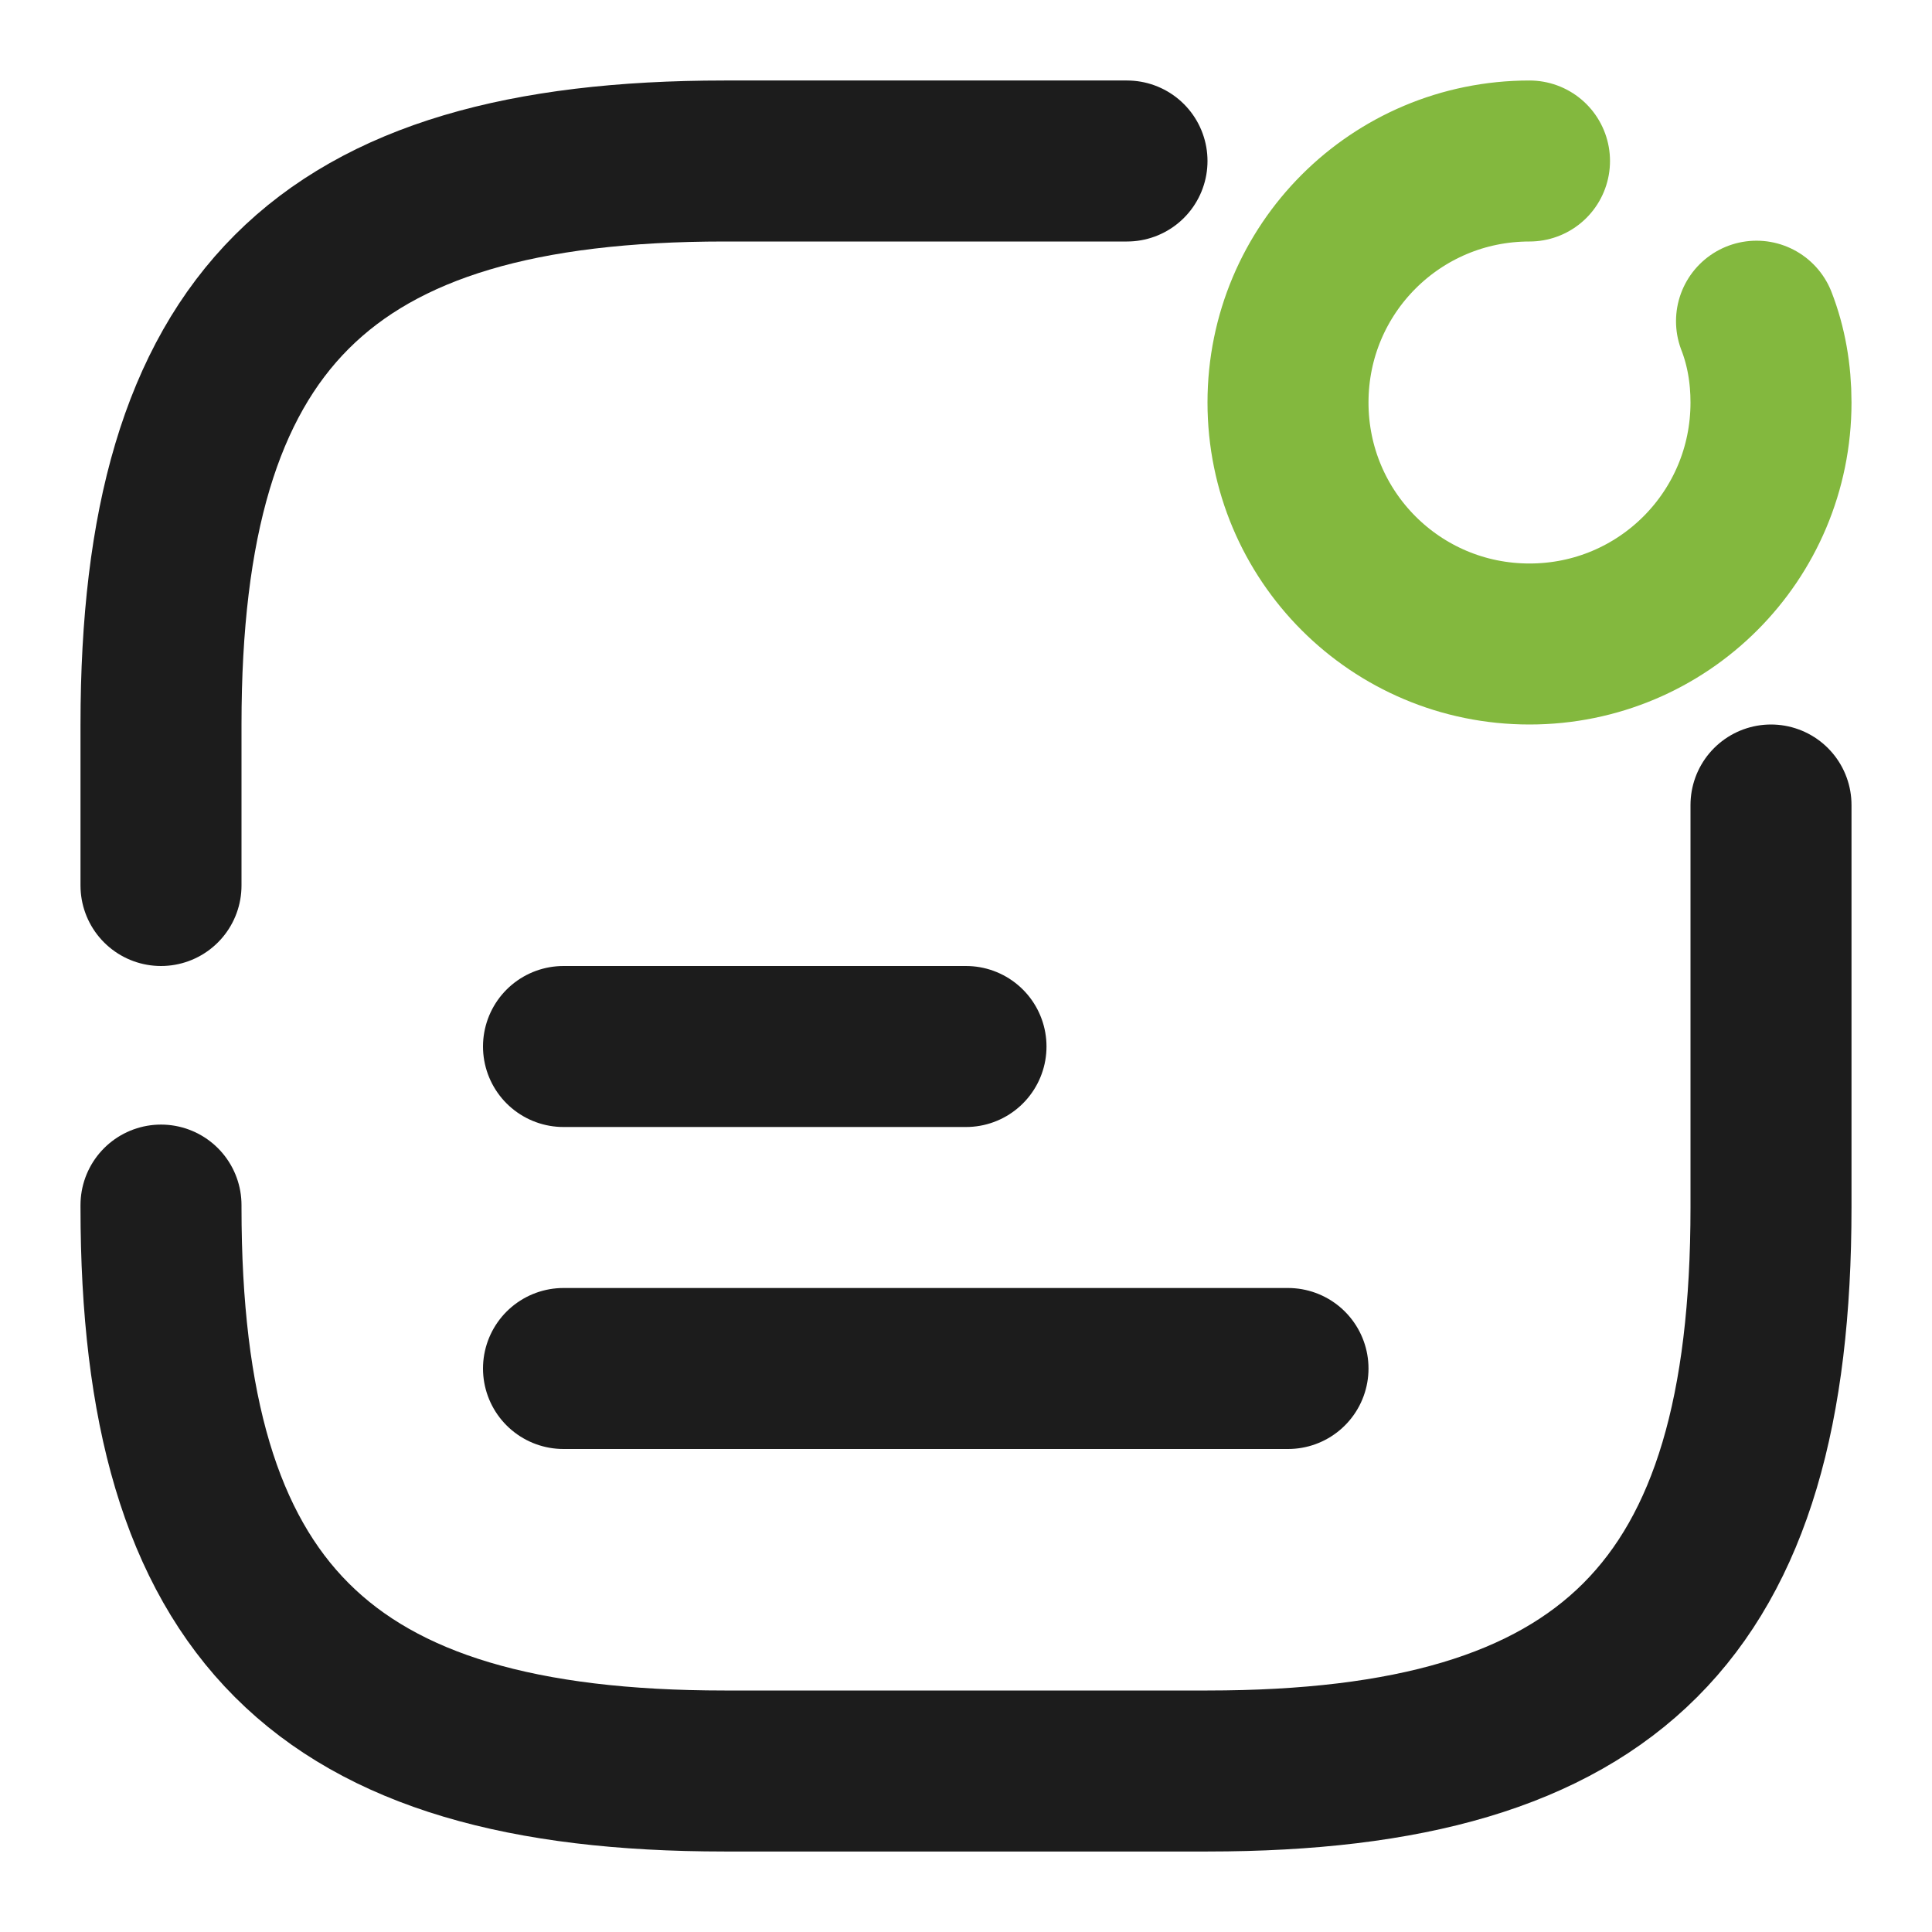
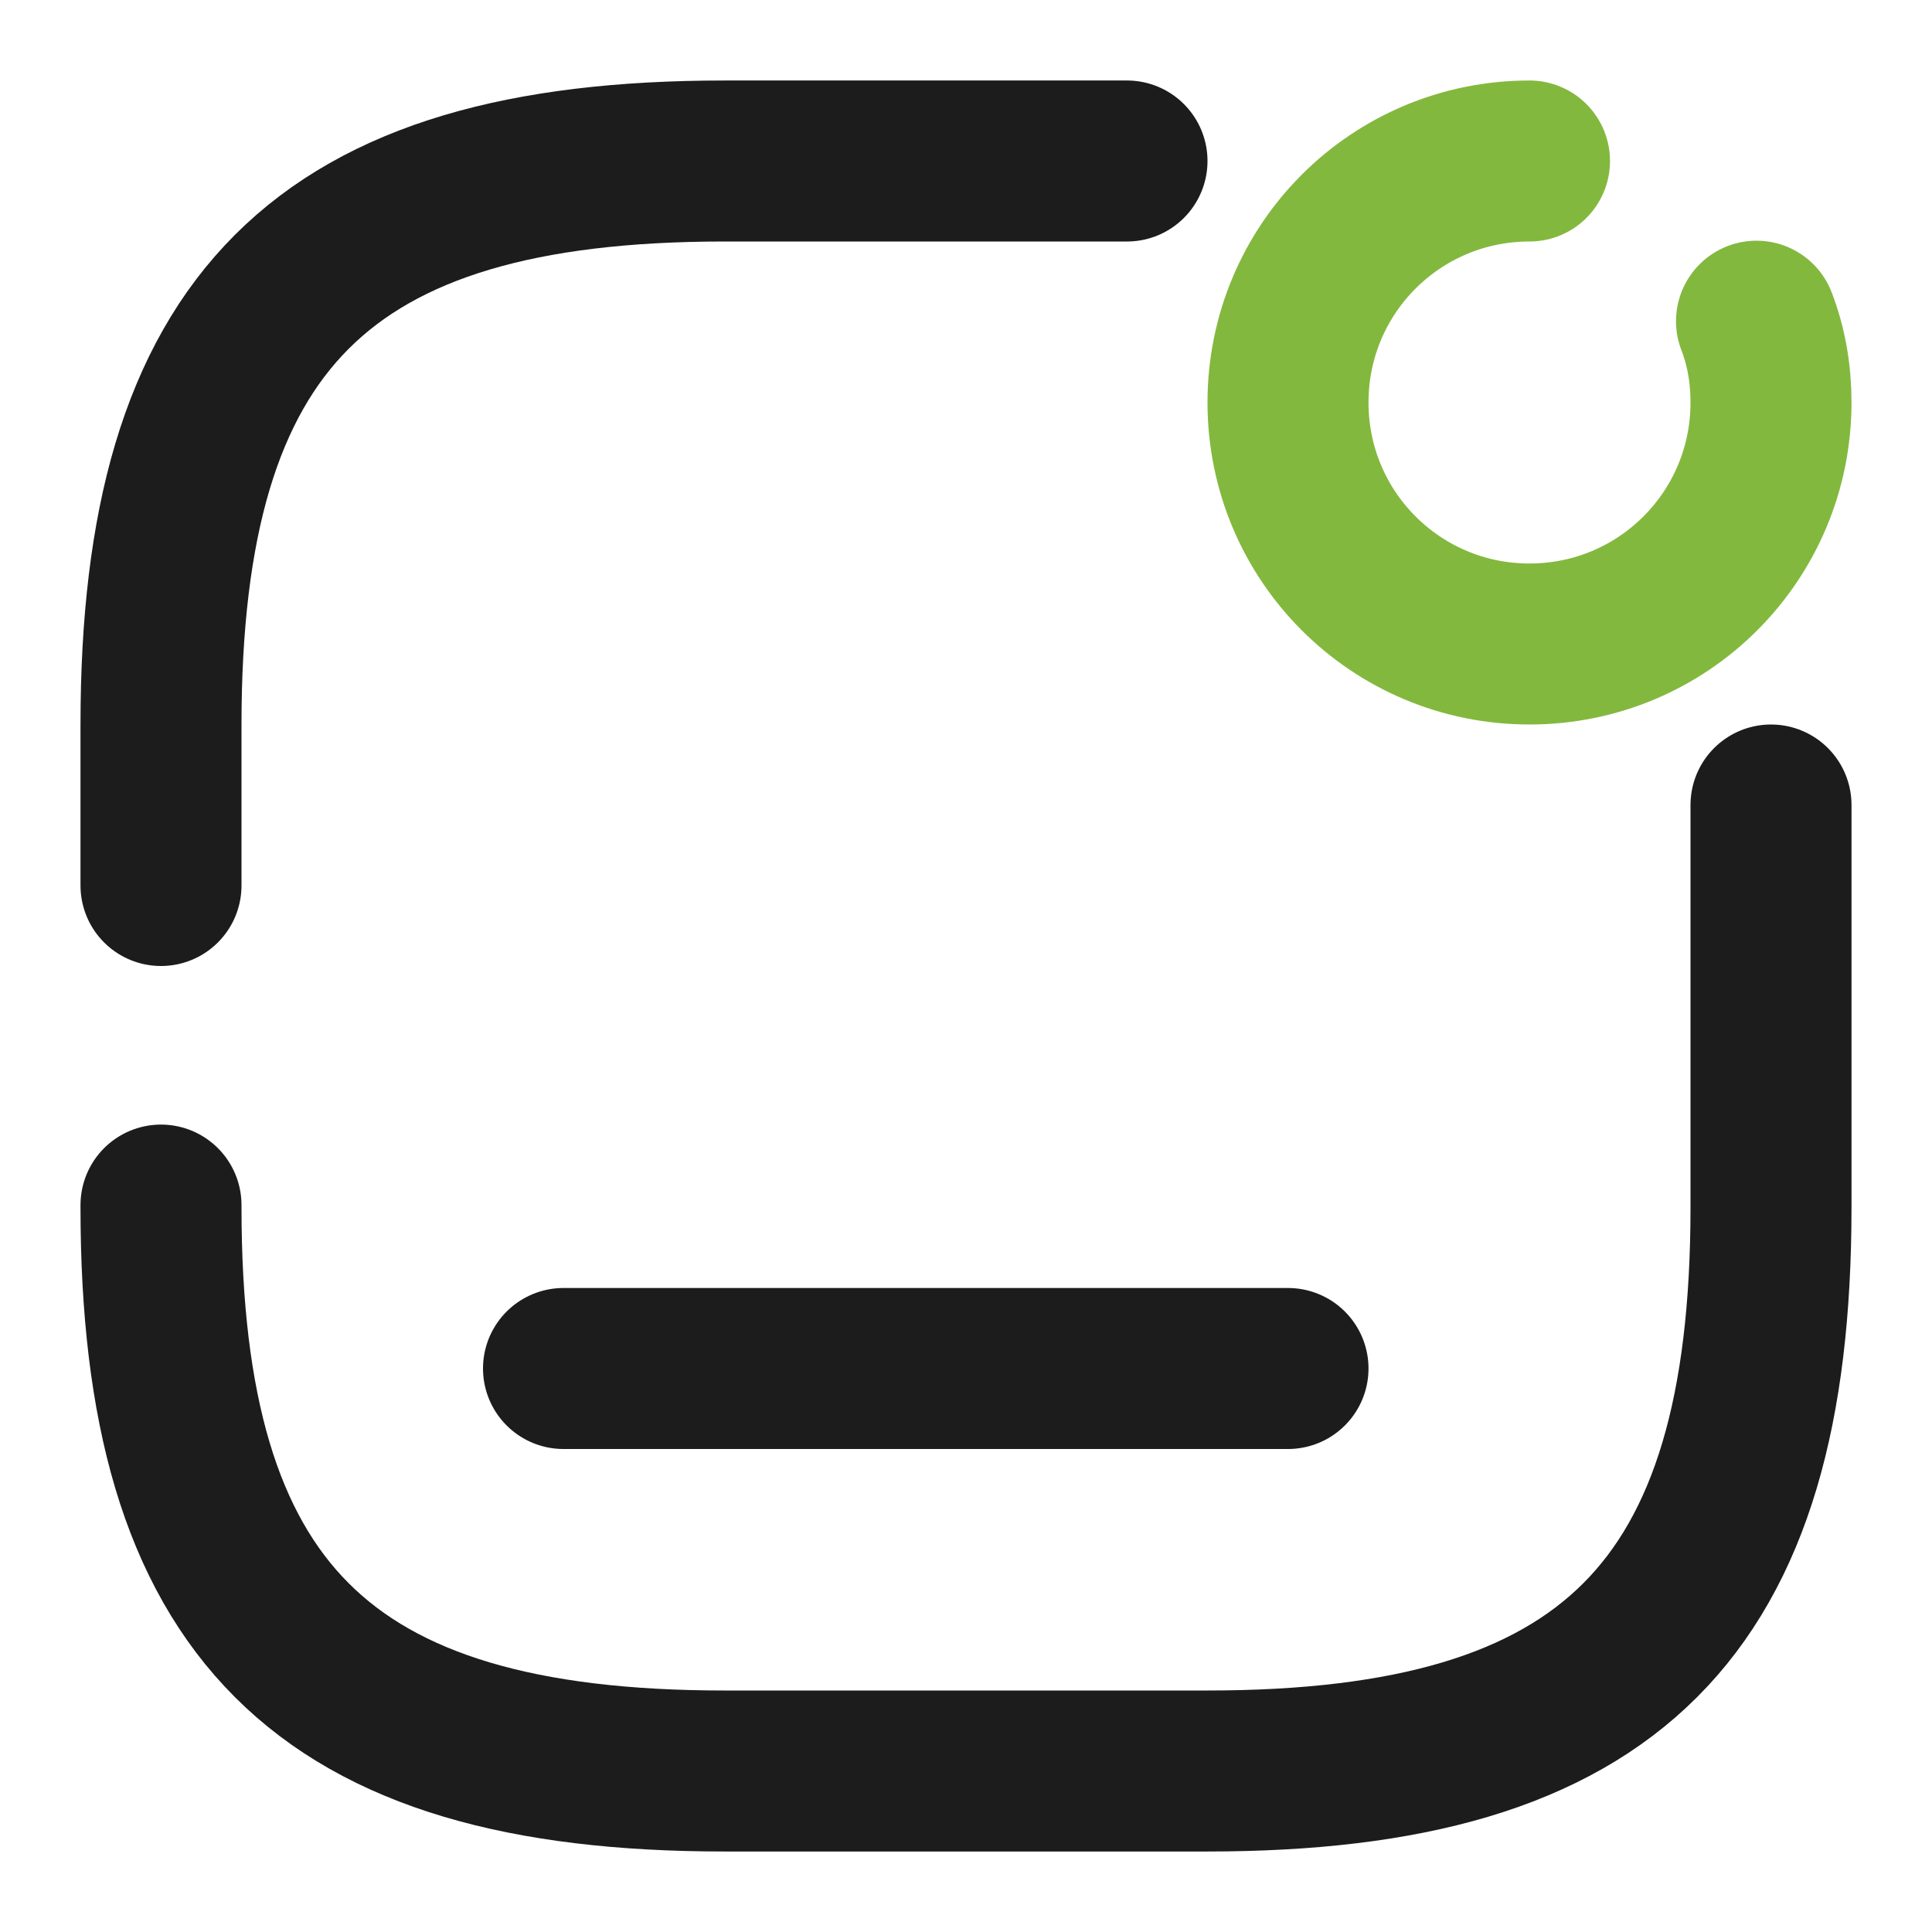
<svg xmlns="http://www.w3.org/2000/svg" width="24" height="24" viewBox="0 0 24 24" fill="none">
-   <path d="M7 13H12" stroke="#1C1C1C" stroke-width="2" stroke-linecap="round" stroke-linejoin="round" />
  <path d="M7 17H16" stroke="#1C1C1C" stroke-width="2" stroke-linecap="round" stroke-linejoin="round" />
  <path d="M19 2C17.34 2 16 3.34 16 5C16 6.66 17.34 8 19 8C20.66 8 22 6.66 22 5C22 4.64 21.94 4.3 21.82 3.99" stroke="#83B83E" stroke-width="2" stroke-linecap="round" stroke-linejoin="round" />
  <path d="M2 14.97V15C2 20 4 22 9 22H15C20 22 22 20 22 15V10" stroke="#1C1C1C" stroke-width="2" stroke-linecap="round" stroke-linejoin="round" />
  <path d="M14 2H9C4 2 2 4 2 9V11" stroke="#1C1C1C" stroke-width="2" stroke-linecap="round" stroke-linejoin="round" />
</svg>